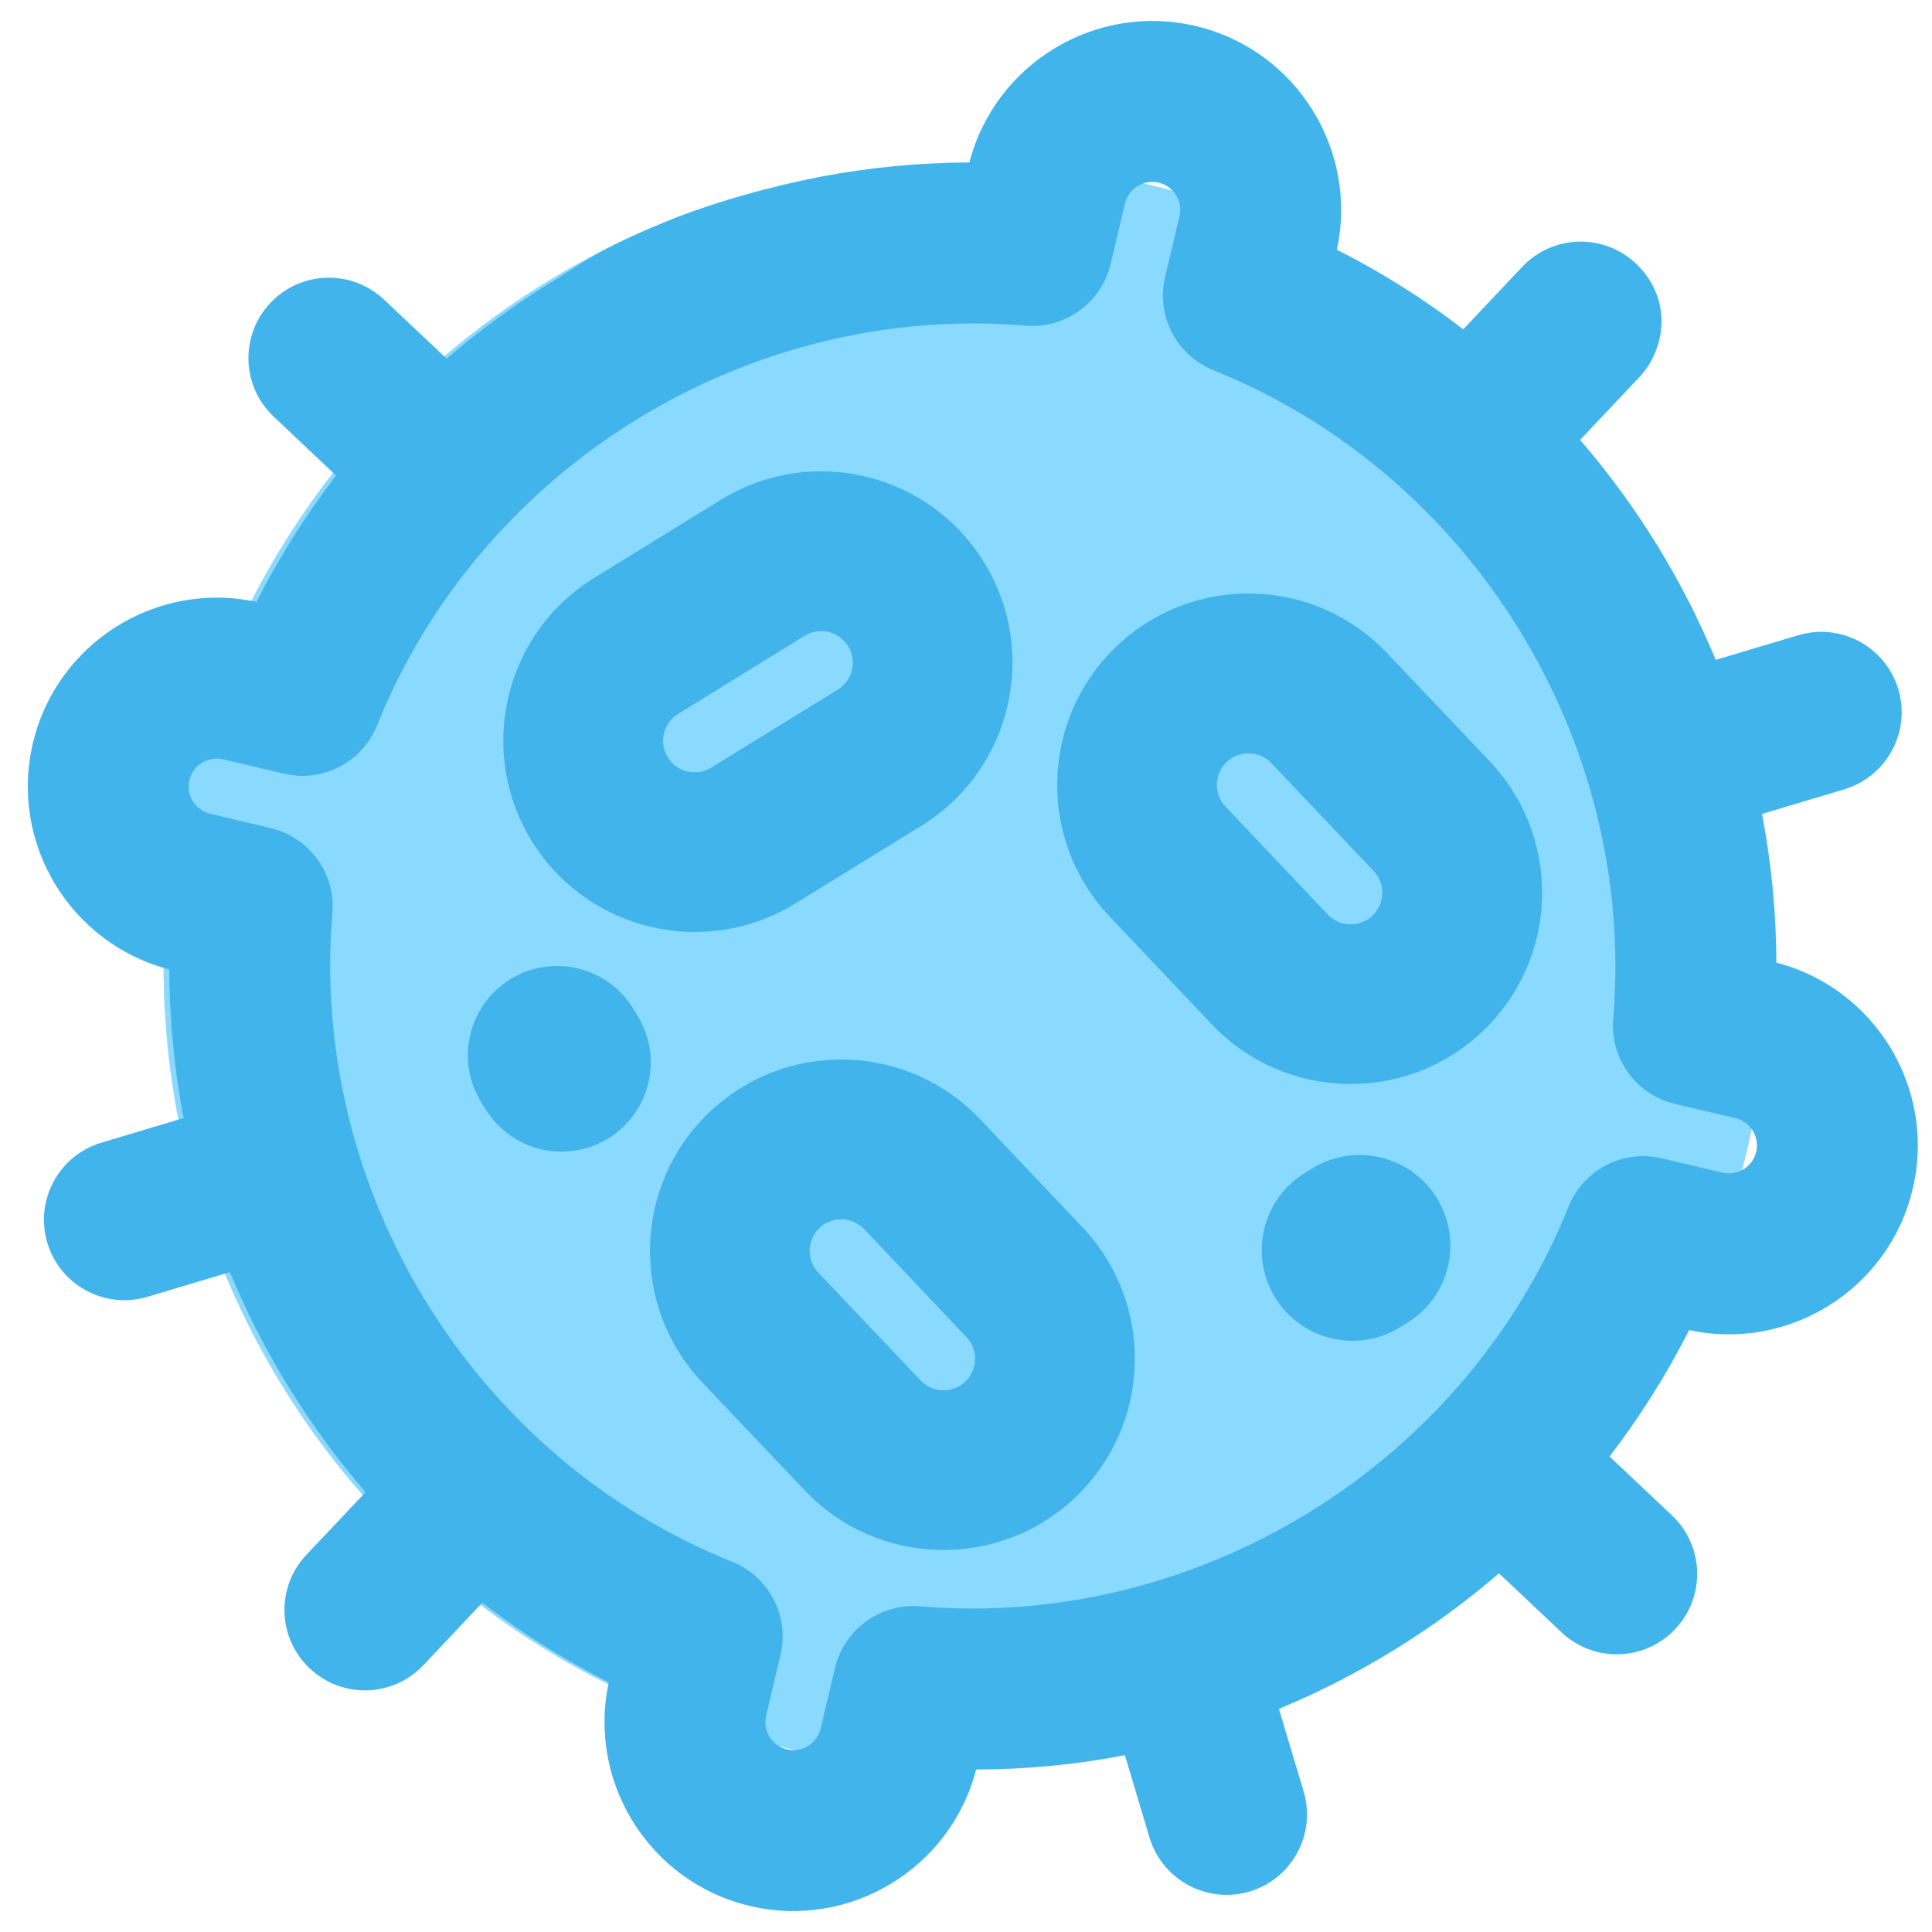
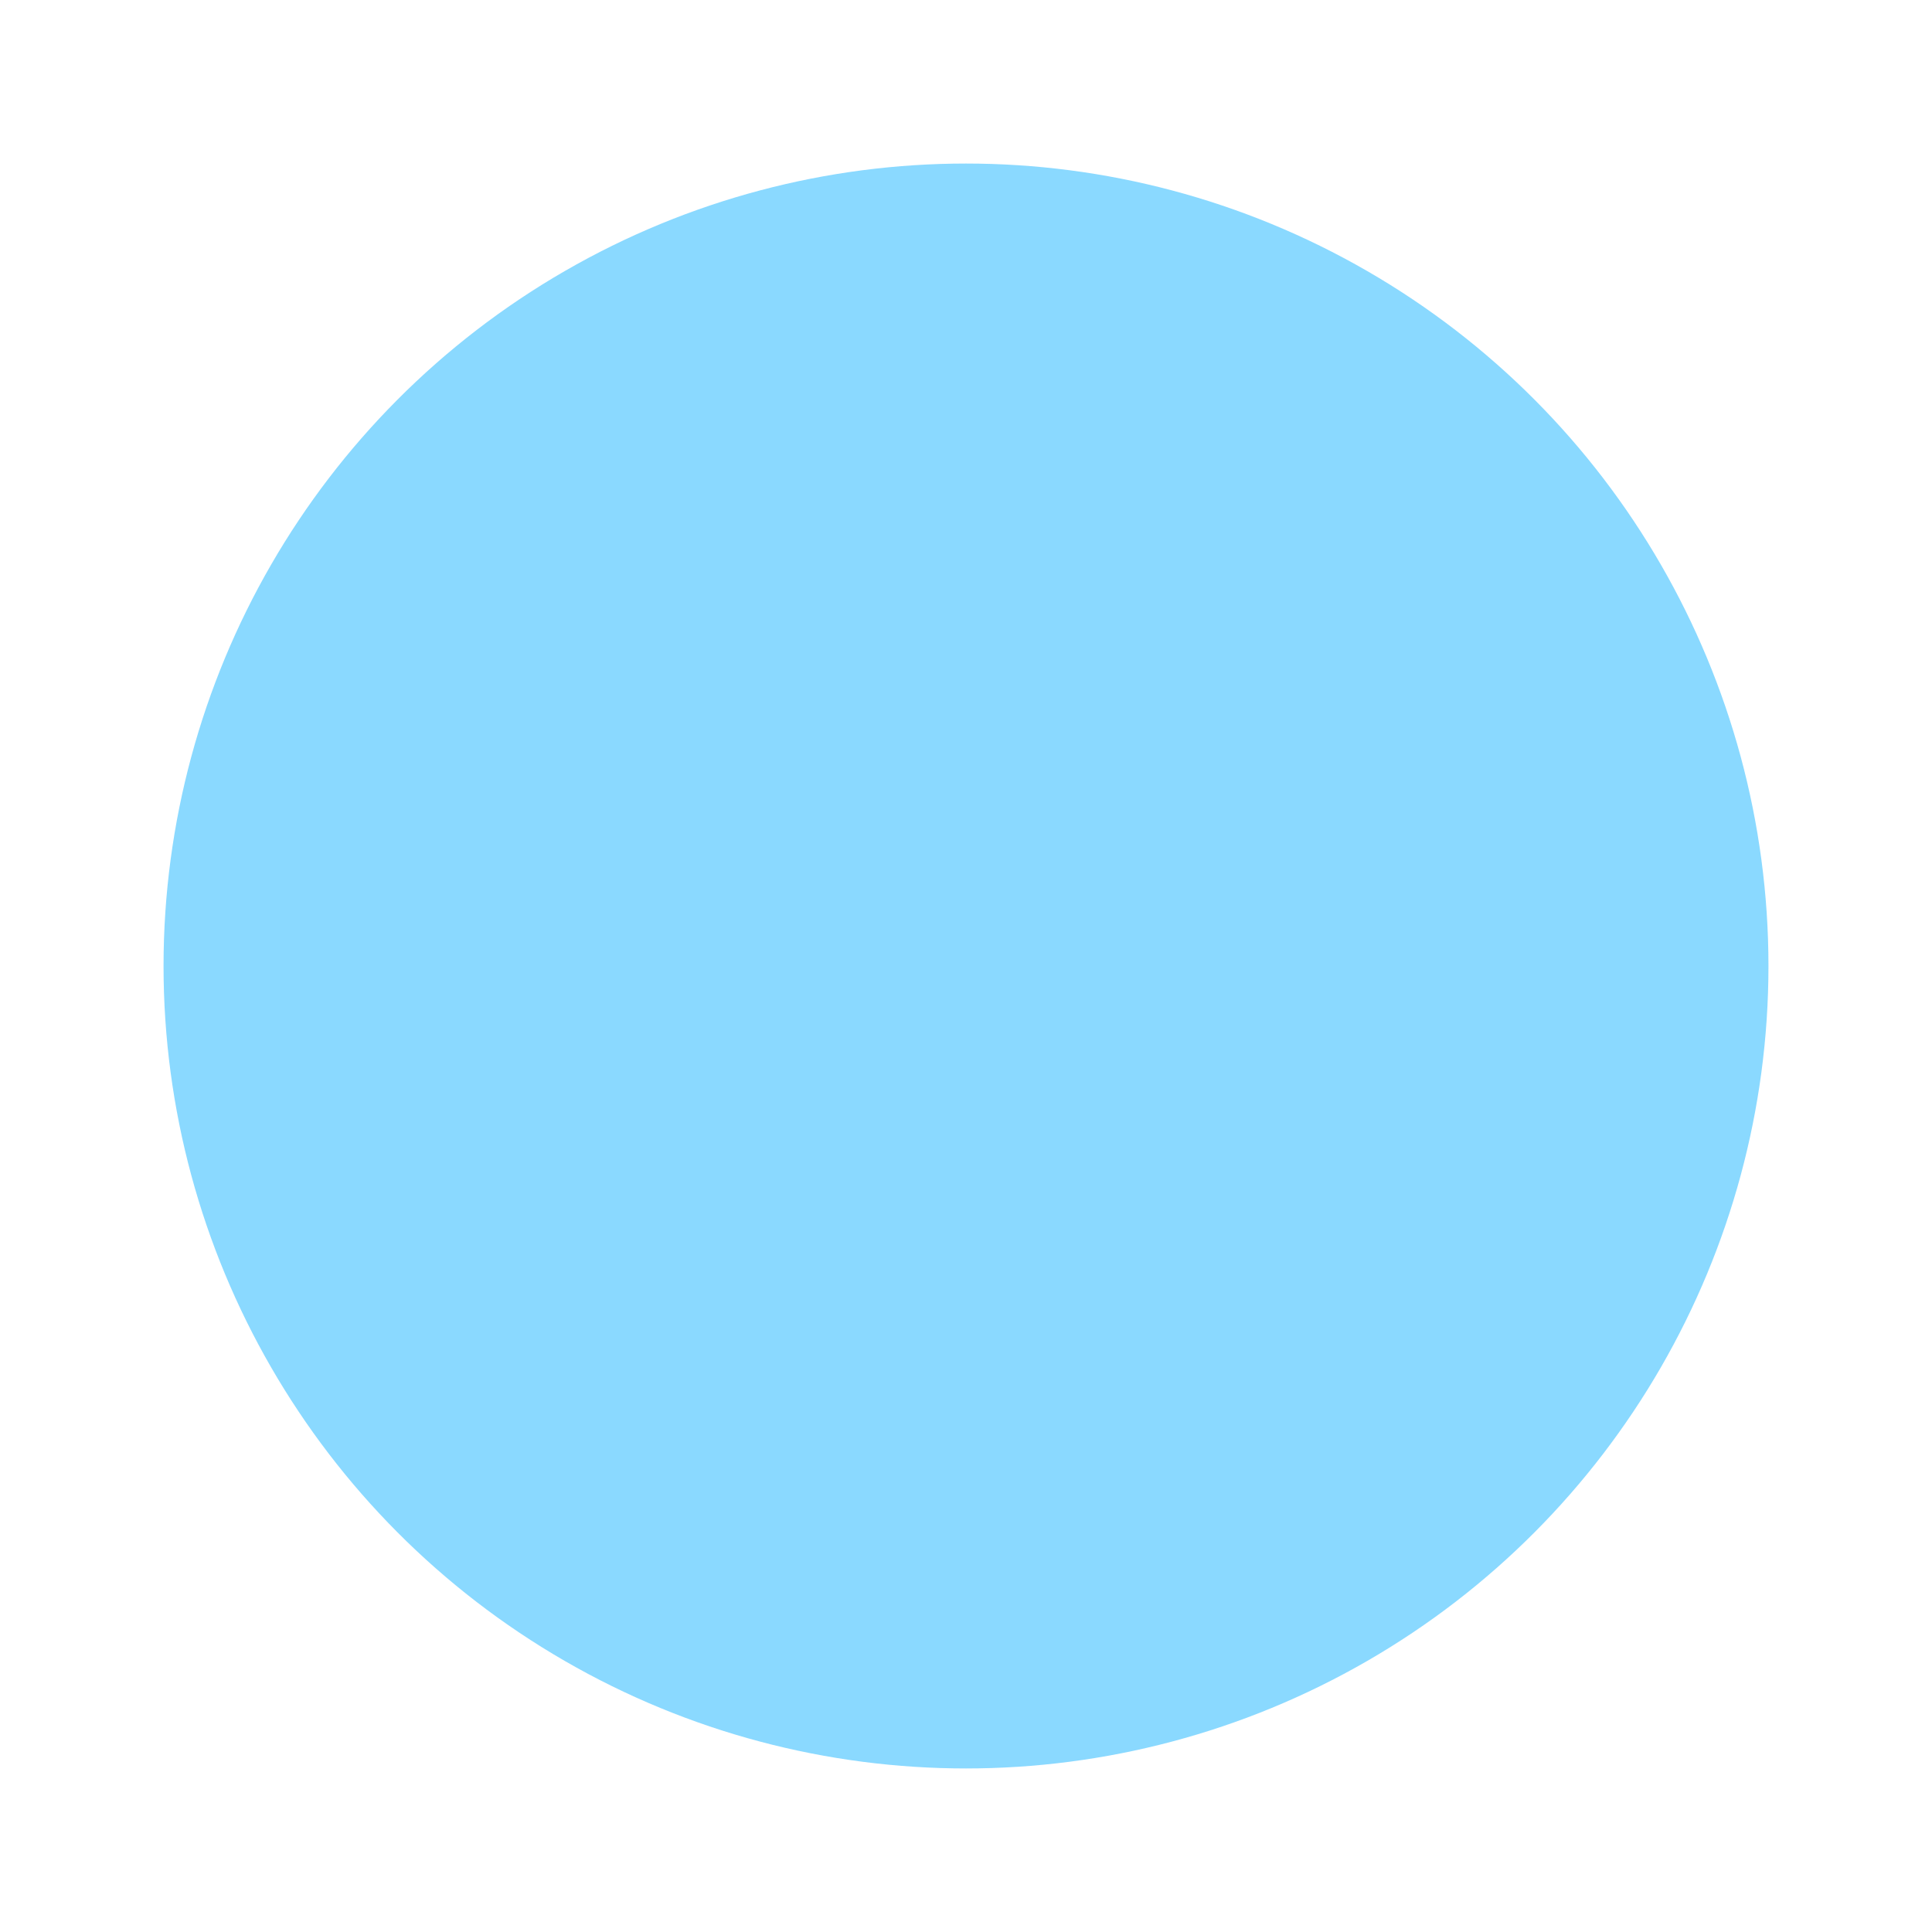
<svg xmlns="http://www.w3.org/2000/svg" width="20" height="20" viewBox="0 0 20 20" fill="none">
  <g opacity="0.75">
    <circle cx="10" cy="10" r="8.307" fill="#63CCFF" />
-     <path fill-rule="evenodd" clip-rule="evenodd" d="M17.761 6.831L18.615 6.576C19.055 6.444 19.519 6.694 19.651 7.135C19.783 7.575 19.532 8.039 19.092 8.171L18.24 8.426C18.337 8.931 18.387 9.445 18.389 9.965C19.415 10.231 20.046 11.273 19.8 12.309C19.554 13.345 18.522 13.993 17.486 13.769C17.251 14.232 16.975 14.67 16.662 15.077L17.308 15.687C17.642 16.003 17.658 16.53 17.342 16.864C17.13 17.089 16.823 17.169 16.544 17.103C16.406 17.07 16.275 17.002 16.165 16.898L15.517 16.287C15.181 16.577 14.819 16.842 14.434 17.079C14.049 17.316 13.65 17.52 13.239 17.69L13.495 18.544C13.627 18.985 13.376 19.449 12.936 19.581C12.791 19.624 12.643 19.626 12.505 19.593C12.226 19.527 11.988 19.317 11.899 19.021L11.645 18.17C11.14 18.267 10.625 18.317 10.105 18.318C9.84 19.344 8.797 19.976 7.761 19.73C6.725 19.484 6.078 18.452 6.302 17.415C5.838 17.181 5.401 16.905 4.993 16.591L4.383 17.238C4.171 17.462 3.864 17.543 3.585 17.476C3.447 17.444 3.316 17.375 3.206 17.271C2.871 16.956 2.856 16.429 3.172 16.095L3.784 15.447C3.494 15.11 3.229 14.749 2.991 14.364C2.754 13.979 2.55 13.579 2.38 13.169L1.526 13.425C1.381 13.468 1.233 13.47 1.096 13.437C0.816 13.371 0.578 13.161 0.49 12.865C0.358 12.425 0.608 11.961 1.049 11.829L1.901 11.574C1.804 11.069 1.754 10.555 1.752 10.035C0.726 9.769 0.095 8.727 0.341 7.691C0.587 6.655 1.619 6.007 2.655 6.231C2.89 5.768 3.165 5.33 3.479 4.923L2.833 4.313C2.498 3.997 2.483 3.47 2.799 3.136C3.114 2.801 3.641 2.786 3.976 3.102L4.624 3.713C4.96 3.423 5.322 3.158 5.707 2.921C6.092 2.684 6.181 2.59 6.887 2.297C7.593 2.004 8.496 1.83 8.496 1.83C9.001 1.733 9.516 1.683 10.035 1.682C10.301 0.656 11.344 0.024 12.38 0.27C13.416 0.516 14.063 1.548 13.839 2.585C14.303 2.819 14.74 3.095 15.148 3.409L15.758 2.762C16.073 2.428 16.601 2.413 16.935 2.728L17.125 3.671C17.085 3.76 17.036 3.835 16.969 3.906L16.357 4.554C16.647 4.89 16.912 5.251 17.15 5.636C17.387 6.021 17.591 6.421 17.761 6.831ZM16.935 2.728L17.125 3.671C17.272 3.34 17.199 2.977 16.935 2.728ZM9.524 16.629C12.399 16.87 15.162 15.167 16.238 12.49C16.392 12.108 16.802 11.895 17.203 11.991L17.831 12.139C17.986 12.176 18.143 12.08 18.18 11.924C18.217 11.769 18.12 11.612 17.965 11.575L17.337 11.427C16.936 11.332 16.665 10.957 16.7 10.547C16.941 7.671 15.238 4.909 12.56 3.832C12.178 3.678 11.966 3.268 12.061 2.867L12.21 2.24C12.247 2.084 12.15 1.928 11.995 1.891C11.84 1.854 11.683 1.95 11.646 2.106L11.497 2.733C11.402 3.134 11.028 3.405 10.617 3.371C7.742 3.13 4.979 4.833 3.903 7.51C3.749 7.892 3.338 8.105 2.938 8.009L2.31 7.861C2.155 7.824 1.998 7.92 1.961 8.076C1.924 8.231 2.021 8.388 2.176 8.424L2.804 8.573C3.205 8.669 3.476 9.043 3.441 9.453C3.2 12.329 4.903 15.091 7.58 16.168C7.963 16.322 8.175 16.732 8.08 17.133L7.931 17.76C7.894 17.916 7.991 18.073 8.146 18.109C8.301 18.146 8.458 18.049 8.495 17.894L8.644 17.267C8.739 16.866 9.113 16.595 9.524 16.629ZM9.541 8.547L8.231 9.354C7.766 9.64 7.227 9.711 6.734 9.594C6.241 9.477 5.792 9.172 5.505 8.707C5.228 8.257 5.142 7.725 5.264 7.21C5.386 6.696 5.702 6.259 6.152 5.982L7.462 5.174C7.912 4.897 8.444 4.811 8.958 4.933C9.473 5.055 9.91 5.371 10.187 5.821C10.76 6.751 10.47 7.973 9.541 8.547ZM6.913 7.839C6.959 7.914 7.031 7.966 7.116 7.986C7.202 8.006 7.288 7.992 7.363 7.946L8.673 7.139C8.826 7.044 8.874 6.842 8.78 6.689C8.733 6.614 8.662 6.563 8.577 6.542C8.491 6.522 8.404 6.536 8.33 6.582L7.02 7.39C6.945 7.436 6.894 7.507 6.873 7.592C6.853 7.678 6.867 7.765 6.913 7.839ZM5.283 10.137C5.717 9.869 6.286 10.005 6.554 10.439L6.599 10.513C6.867 10.947 6.732 11.517 6.298 11.784C6.081 11.918 5.83 11.951 5.6 11.897C5.37 11.842 5.161 11.7 5.027 11.483L4.981 11.409C4.713 10.974 4.848 10.405 5.283 10.137ZM13.583 12.096L13.508 12.142C13.067 12.414 12.929 12.992 13.201 13.434C13.337 13.654 13.55 13.799 13.784 13.854C14.017 13.91 14.272 13.876 14.493 13.74L14.568 13.694C15.009 13.422 15.147 12.844 14.874 12.402C14.603 11.961 14.024 11.824 13.583 12.096ZM12.545 10.605L11.487 9.488C11.111 9.092 10.931 8.579 10.945 8.073C10.958 7.566 11.165 7.064 11.561 6.688C11.945 6.324 12.448 6.131 12.977 6.145C13.505 6.159 13.998 6.379 14.361 6.763L15.42 7.879C15.784 8.263 15.977 8.766 15.963 9.295C15.949 9.823 15.729 10.316 15.345 10.679C14.553 11.431 13.297 11.397 12.545 10.605ZM12.699 7.888C12.635 7.949 12.6 8.029 12.597 8.117C12.595 8.205 12.626 8.287 12.687 8.35L13.745 9.467C13.869 9.597 14.077 9.603 14.207 9.479C14.271 9.419 14.307 9.338 14.309 9.251C14.312 9.163 14.28 9.081 14.22 9.017L13.161 7.9C13.101 7.837 13.021 7.801 12.933 7.799C12.845 7.796 12.763 7.828 12.699 7.888ZM7.271 14.312L8.33 15.428C9.081 16.221 10.337 16.254 11.13 15.503C11.513 15.139 11.733 14.647 11.747 14.118C11.761 13.59 11.568 13.086 11.204 12.703L10.146 11.586C9.782 11.203 9.29 10.983 8.761 10.969C8.233 10.955 7.729 11.148 7.346 11.512C6.949 11.887 6.743 12.39 6.729 12.896C6.716 13.403 6.895 13.915 7.271 14.312ZM8.382 12.94C8.384 12.853 8.42 12.772 8.484 12.712C8.547 12.651 8.629 12.62 8.717 12.622C8.805 12.625 8.885 12.66 8.946 12.724L10.004 13.841C10.065 13.904 10.096 13.986 10.094 14.074C10.091 14.162 10.056 14.242 9.992 14.303C9.861 14.427 9.654 14.421 9.53 14.29L8.471 13.174C8.411 13.11 8.379 13.028 8.382 12.94Z" fill="#039BE5" />
  </g>
</svg>